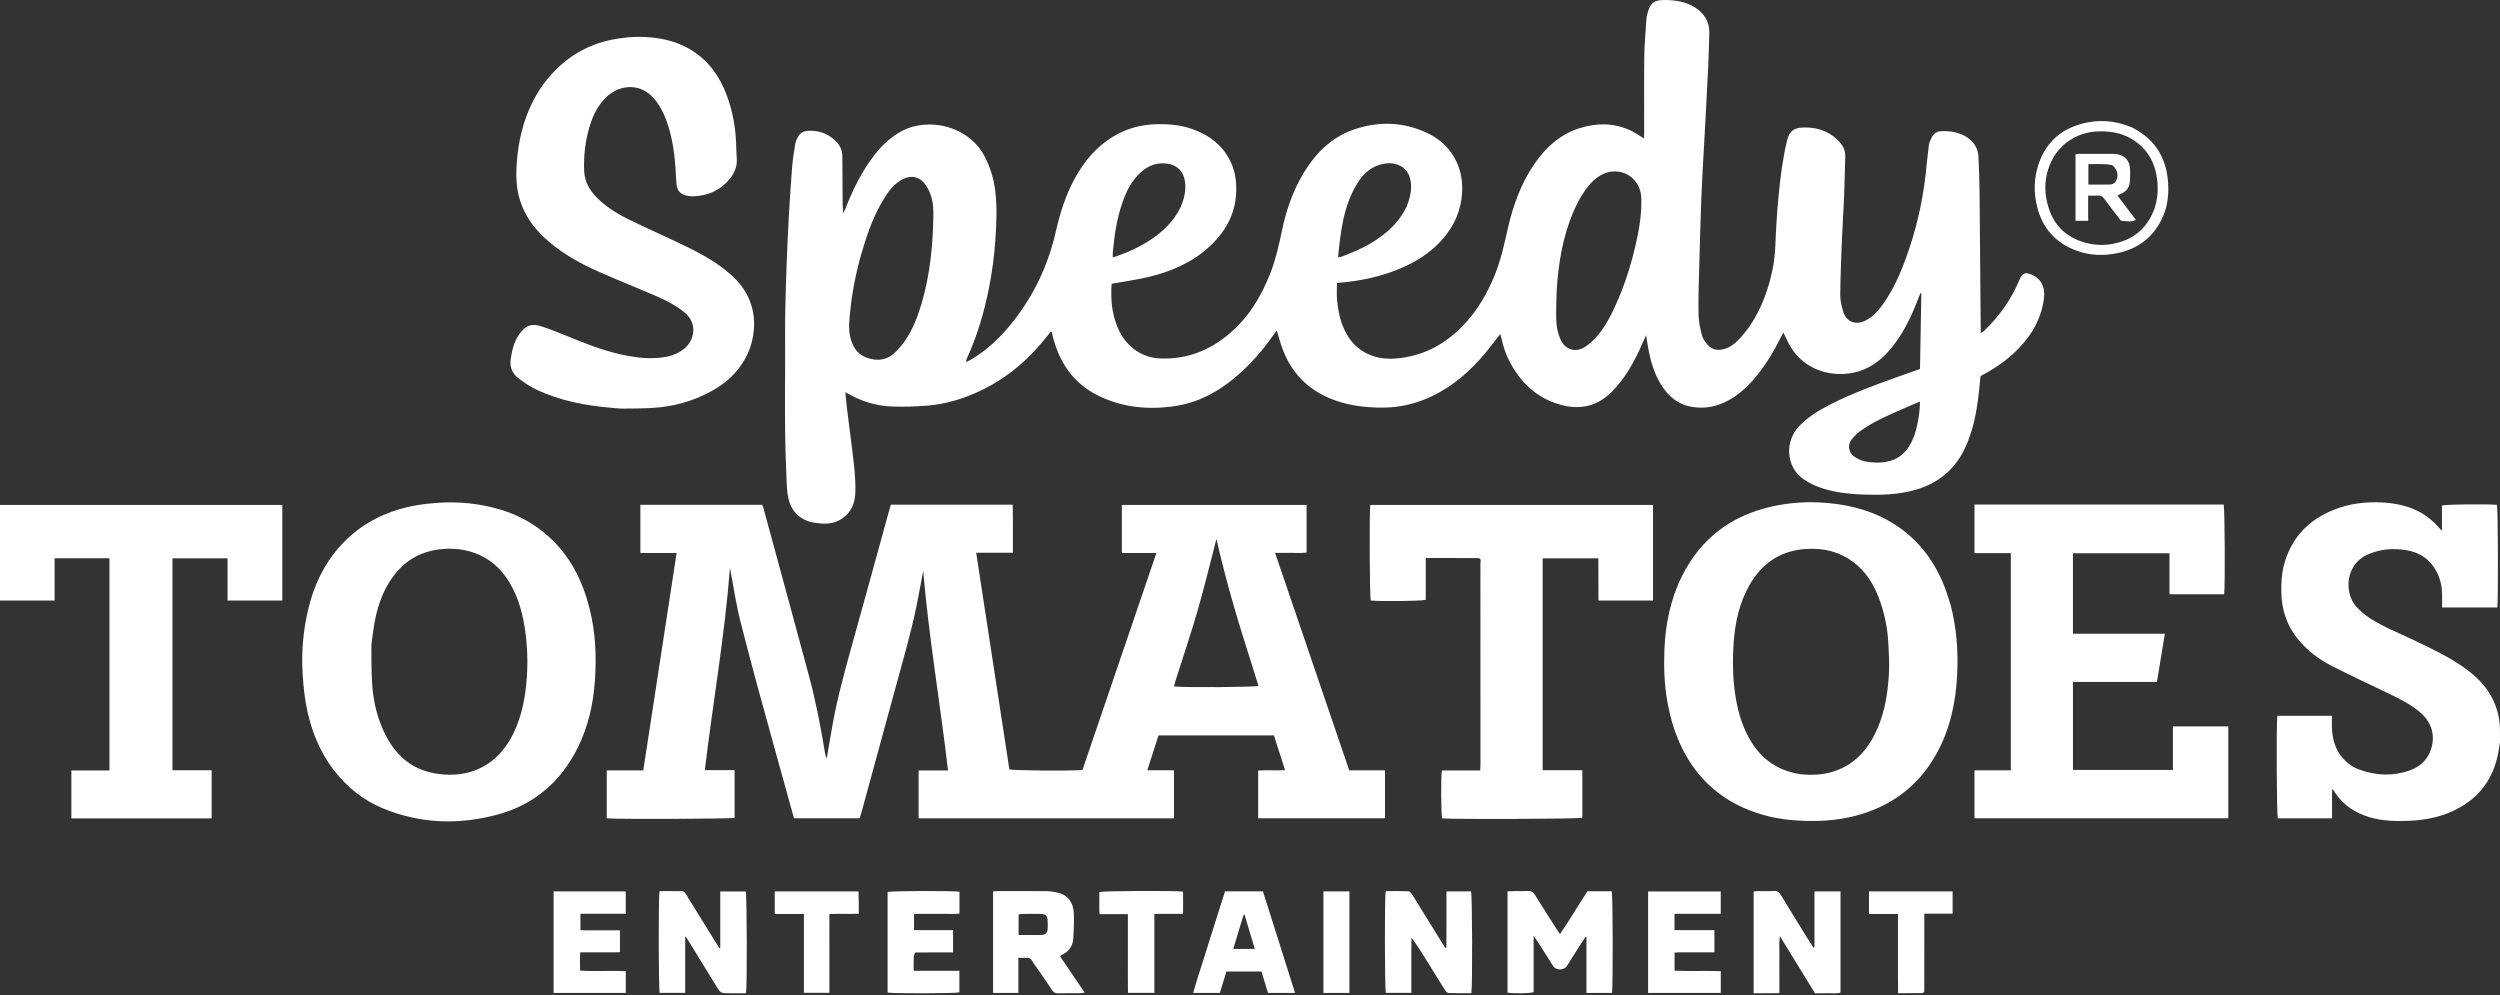
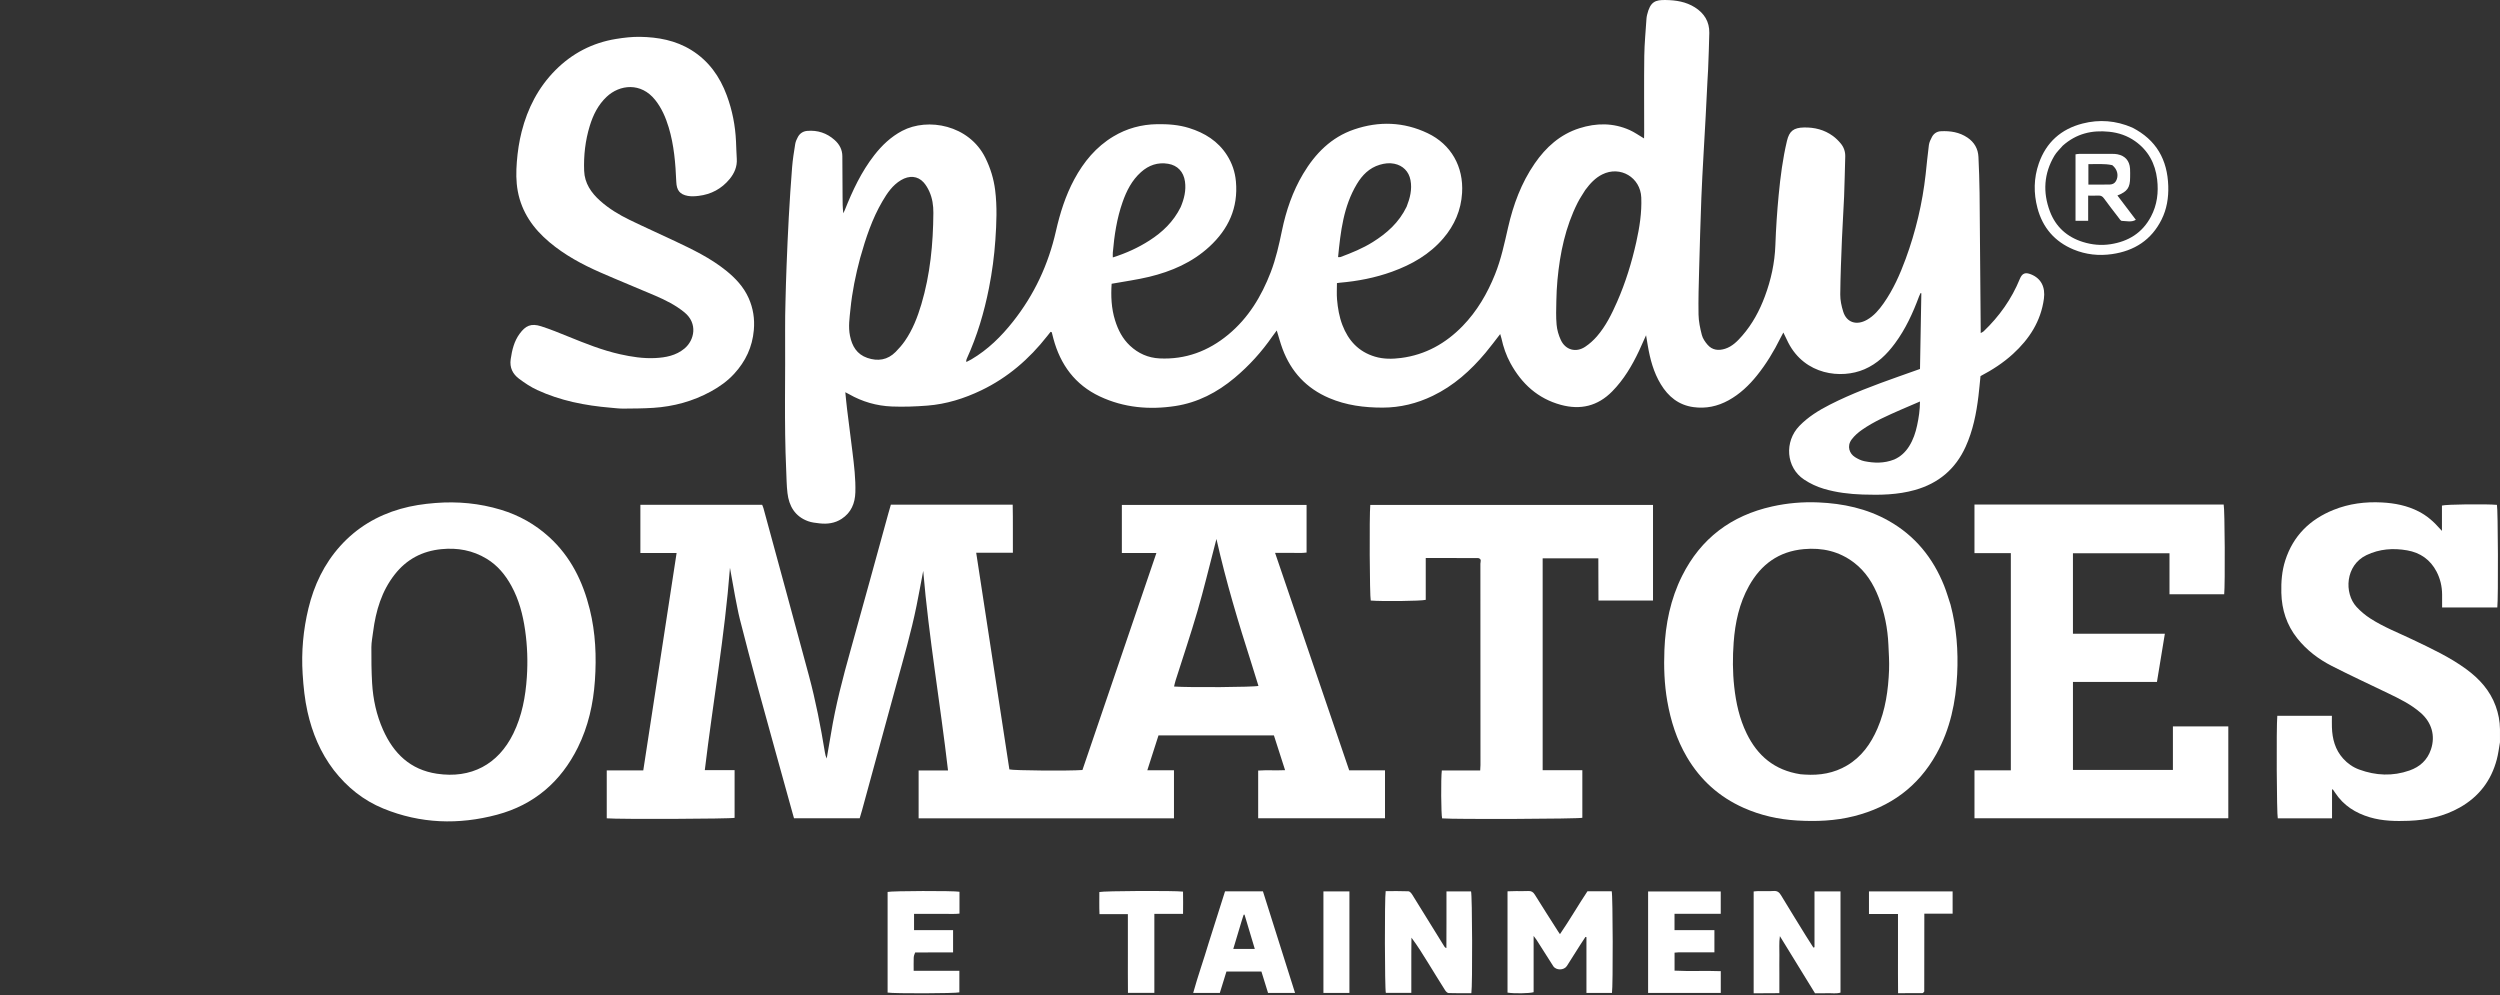
<svg xmlns="http://www.w3.org/2000/svg" width="216" height="86" viewBox="0 0 216 86" fill="none">
  <rect x="0" y="0" width="216" height="86" fill="#333333" stroke="none" />
  <g clip-path="url(#clip0_5151_2341)">
    <path d="M147.524 6.997C147.465 8.032 147.424 9.025 147.372 10.017C147.314 11.134 147.243 12.251 147.184 13.367C147.117 14.611 147.042 15.853 146.997 17.097C146.922 19.146 146.86 21.196 146.806 23.246C146.772 24.556 146.729 25.867 146.753 27.176C146.764 27.767 146.89 28.365 147.039 28.94C147.117 29.245 147.321 29.54 147.532 29.785C147.938 30.258 148.481 30.314 149.049 30.133C149.676 29.932 150.119 29.473 150.536 28.995C151.407 27.994 152.026 26.842 152.485 25.606C153.016 24.179 153.338 22.711 153.392 21.179C153.444 19.732 153.539 18.284 153.678 16.842C153.828 15.276 154.028 13.713 154.392 12.177C154.595 11.322 154.97 11.033 155.861 11.014C156.774 10.995 157.618 11.207 158.359 11.745C158.612 11.928 158.84 12.157 159.041 12.398C159.31 12.721 159.442 13.107 159.429 13.537C159.395 14.688 159.376 15.84 159.33 16.991C159.281 18.203 159.194 19.414 159.145 20.626C159.081 22.233 159.013 23.841 158.998 25.449C158.993 25.942 159.106 26.452 159.254 26.927C159.544 27.861 160.396 28.148 161.305 27.632C161.91 27.289 162.348 26.769 162.741 26.21C163.574 25.025 164.156 23.713 164.652 22.362C165.519 19.998 166.096 17.565 166.376 15.062C166.471 14.218 166.543 13.371 166.656 12.53C166.689 12.288 166.806 12.049 166.923 11.829C167.081 11.532 167.356 11.355 167.689 11.339C168.508 11.297 169.297 11.419 169.994 11.892C170.581 12.291 170.906 12.853 170.938 13.56C170.985 14.6 171.024 15.641 171.035 16.682C171.075 20.616 171.102 24.551 171.133 28.486C171.134 28.563 171.133 28.64 171.133 28.777C171.244 28.712 171.327 28.682 171.385 28.627C172.739 27.334 173.801 25.839 174.512 24.101C174.713 23.609 174.982 23.503 175.484 23.706C176.354 24.058 176.73 24.807 176.593 25.814C176.329 27.761 175.334 29.29 173.918 30.584C173.086 31.344 172.147 31.955 171.116 32.496C171.058 33.06 171.008 33.638 170.939 34.213C170.758 35.721 170.464 37.199 169.831 38.596C168.953 40.534 167.482 41.764 165.445 42.337C163.966 42.753 162.452 42.78 160.934 42.728C159.798 42.689 158.671 42.556 157.576 42.231C156.969 42.05 156.404 41.786 155.869 41.431C154.308 40.394 154.15 38.157 155.467 36.798C156.227 36.014 157.139 35.453 158.098 34.964C159.987 34.001 161.972 33.271 163.965 32.56C164.603 32.332 165.242 32.107 165.888 31.878C165.927 29.686 165.965 27.513 166.004 25.34C165.981 25.334 165.958 25.327 165.936 25.32C165.894 25.411 165.847 25.499 165.813 25.592C165.28 27.034 164.643 28.424 163.725 29.667C163.024 30.617 162.197 31.427 161.088 31.905C159.081 32.77 155.94 32.401 154.508 29.608C154.372 29.342 154.247 29.07 154.082 28.73C153.984 28.916 153.905 29.056 153.834 29.2C153.264 30.349 152.605 31.444 151.799 32.444C151.112 33.299 150.324 34.046 149.356 34.582C148.402 35.109 147.388 35.326 146.3 35.173C145.027 34.995 144.14 34.263 143.495 33.202C142.87 32.175 142.568 31.033 142.368 29.859C142.323 29.597 142.281 29.334 142.22 28.966C141.992 29.474 141.808 29.901 141.61 30.32C141.007 31.597 140.297 32.797 139.294 33.817C138.036 35.095 136.548 35.437 134.863 34.98C132.872 34.44 131.471 33.157 130.499 31.373C130.134 30.703 129.89 29.987 129.727 29.243C129.701 29.125 129.661 29.009 129.618 28.862C129.178 29.425 128.778 29.97 128.344 30.487C127.064 32.014 125.604 33.326 123.791 34.2C122.422 34.861 120.983 35.217 119.454 35.218C117.86 35.219 116.31 35.02 114.832 34.388C112.879 33.553 111.552 32.127 110.813 30.149C110.626 29.649 110.491 29.129 110.312 28.553C110.177 28.735 110.054 28.891 109.941 29.054C109.01 30.399 107.922 31.6 106.666 32.651C105.17 33.902 103.485 34.783 101.551 35.079C99.31 35.422 97.105 35.23 95.028 34.254C92.887 33.248 91.617 31.51 91.012 29.255C90.963 29.073 90.92 28.888 90.872 28.705C90.87 28.697 90.844 28.695 90.771 28.67C90.682 28.781 90.579 28.911 90.476 29.041C88.924 31.021 87.064 32.629 84.784 33.723C83.307 34.432 81.757 34.918 80.12 35.045C79.099 35.124 78.069 35.163 77.047 35.121C75.74 35.067 74.498 34.71 73.353 34.055C73.274 34.01 73.191 33.97 73.035 33.889C73.09 34.422 73.13 34.886 73.187 35.347C73.338 36.581 73.502 37.814 73.652 39.048C73.793 40.205 73.936 41.364 73.903 42.533C73.876 43.48 73.543 44.292 72.715 44.831C72.136 45.208 71.487 45.295 70.815 45.219C70.474 45.181 70.119 45.144 69.801 45.026C68.685 44.613 68.169 43.725 68.037 42.599C67.959 41.944 67.958 41.279 67.927 40.617C67.742 36.557 67.868 32.495 67.834 28.434C67.828 27.66 67.845 26.885 67.864 26.111C67.888 25.07 67.918 24.029 67.959 22.989C68.014 21.587 68.072 20.186 68.15 18.785C68.23 17.339 68.323 15.893 68.438 14.449C68.492 13.776 68.599 13.106 68.707 12.44C68.742 12.227 68.838 12.017 68.943 11.825C69.114 11.516 69.394 11.338 69.748 11.309C70.643 11.234 71.433 11.495 72.105 12.091C72.526 12.464 72.776 12.925 72.779 13.499C72.786 14.669 72.793 15.839 72.798 17.009C72.8 17.476 72.798 17.944 72.864 18.427C72.906 18.335 72.953 18.245 72.99 18.151C73.657 16.473 74.418 14.846 75.536 13.41C76.202 12.555 76.971 11.822 77.941 11.309C80.166 10.132 83.729 10.796 85.135 13.635C85.574 14.522 85.859 15.452 85.981 16.428C86.16 17.859 86.099 19.291 86 20.727C85.904 22.128 85.719 23.515 85.446 24.892C85.03 26.987 84.428 29.025 83.538 30.972C83.501 31.052 83.469 31.133 83.492 31.277C83.639 31.2 83.79 31.13 83.932 31.047C85.354 30.209 86.506 29.073 87.522 27.788C89.356 25.472 90.575 22.864 91.228 19.986C91.582 18.427 92.056 16.909 92.819 15.493C93.635 13.978 94.701 12.688 96.192 11.792C97.354 11.094 98.617 10.75 99.975 10.729C100.912 10.714 101.837 10.78 102.736 11.06C104.086 11.481 105.236 12.19 106.013 13.411C106.453 14.102 106.708 14.851 106.783 15.672C106.992 17.954 106.136 19.8 104.486 21.317C103.005 22.679 101.215 23.452 99.289 23.917C98.237 24.171 97.158 24.315 96.045 24.517C95.976 25.556 96.014 26.632 96.344 27.684C96.603 28.51 96.984 29.261 97.626 29.864C98.347 30.541 99.204 30.919 100.182 30.967C102.432 31.077 104.403 30.335 106.124 28.91C107.862 27.47 108.986 25.607 109.788 23.527C110.237 22.36 110.509 21.145 110.761 19.924C111.118 18.198 111.683 16.543 112.589 15.023C113.636 13.265 115.019 11.858 116.996 11.184C119.144 10.452 121.283 10.523 123.351 11.509C125.368 12.47 126.466 14.393 126.324 16.675C126.233 18.158 125.673 19.456 124.709 20.584C123.516 21.982 121.98 22.857 120.278 23.473C118.816 24.002 117.303 24.295 115.756 24.427C115.695 24.433 115.634 24.444 115.512 24.46C115.512 24.932 115.48 25.404 115.52 25.869C115.585 26.623 115.711 27.37 115.983 28.083C116.497 29.429 117.384 30.391 118.797 30.814C119.54 31.036 120.302 31.025 121.053 30.928C123.156 30.657 124.91 29.672 126.371 28.168C127.618 26.883 128.506 25.361 129.171 23.702C129.697 22.392 129.985 21.021 130.298 19.652C130.748 17.685 131.438 15.81 132.593 14.133C133.568 12.718 134.795 11.611 136.461 11.08C137.922 10.615 139.383 10.603 140.804 11.238C141.218 11.423 141.593 11.694 142.046 11.961C142.05 11.787 142.057 11.625 142.057 11.463C142.058 9.249 142.037 7.035 142.066 4.821C142.081 3.752 142.188 2.683 142.256 1.614C142.263 1.505 142.282 1.394 142.307 1.287C142.584 0.135 143.014 -0.012 143.908 0.001C144.812 0.014 145.669 0.151 146.442 0.638C147.248 1.147 147.7 1.875 147.684 2.842C147.667 3.898 147.617 4.954 147.58 6.011C147.569 6.325 147.552 6.64 147.524 6.997ZM74.316 22.296C73.928 23.745 73.627 25.212 73.479 26.703C73.403 27.465 73.281 28.234 73.438 29.01C73.618 29.906 74.031 30.61 74.934 30.922C75.845 31.236 76.685 31.108 77.382 30.406C77.67 30.116 77.942 29.802 78.175 29.468C78.849 28.498 79.271 27.409 79.606 26.286C80.371 23.711 80.625 21.066 80.643 18.393C80.648 17.758 80.558 17.13 80.295 16.548C80.167 16.265 80.003 15.982 79.796 15.754C79.289 15.194 78.559 15.141 77.851 15.561C77.116 15.997 76.657 16.682 76.241 17.391C75.356 18.901 74.808 20.547 74.316 22.296ZM136.967 16.417C136.747 16.781 136.501 17.133 136.31 17.512C135.249 19.614 134.779 21.875 134.563 24.199C134.508 24.794 134.48 25.394 134.468 25.992C134.454 26.682 134.428 27.377 134.491 28.062C134.532 28.508 134.665 28.966 134.854 29.373C135.255 30.24 136.16 30.491 136.957 29.963C137.333 29.714 137.681 29.399 137.977 29.058C138.738 28.178 139.249 27.143 139.714 26.085C140.447 24.418 140.98 22.685 141.375 20.911C141.656 19.649 141.858 18.372 141.806 17.066C141.736 15.329 139.989 14.291 138.433 15.07C137.835 15.37 137.398 15.838 136.967 16.417ZM102.012 17.891C102.31 17.182 102.492 16.454 102.381 15.678C102.262 14.842 101.741 14.286 100.931 14.151C100.032 14.001 99.256 14.27 98.583 14.871C97.792 15.578 97.332 16.489 96.989 17.467C96.495 18.874 96.275 20.337 96.148 21.817C96.137 21.947 96.147 22.08 96.147 22.243C97.297 21.878 98.341 21.403 99.314 20.778C100.434 20.058 101.38 19.169 102.012 17.891ZM121.532 17.86C121.823 17.119 122.02 16.37 121.866 15.559C121.725 14.816 121.213 14.298 120.464 14.146C120.031 14.058 119.622 14.114 119.211 14.235C118.308 14.503 117.696 15.13 117.232 15.904C116.072 17.838 115.827 20.01 115.609 22.219C115.709 22.214 115.773 22.224 115.826 22.205C116.787 21.846 117.737 21.461 118.611 20.913C119.82 20.155 120.865 19.238 121.532 17.86ZM163.662 39.7C164.214 39.455 164.633 39.062 164.951 38.554C165.299 37.998 165.503 37.392 165.639 36.753C165.78 36.095 165.882 35.434 165.886 34.69C165.3 34.941 164.765 35.165 164.235 35.399C163.08 35.91 161.917 36.409 160.876 37.136C160.545 37.367 160.225 37.646 159.985 37.967C159.54 38.561 159.807 39.202 160.265 39.491C160.514 39.648 160.795 39.79 161.081 39.847C161.923 40.015 162.771 40.05 163.662 39.7Z" fill="white" />
    <path d="M63.51 51.514C63.355 50.67 63.212 49.865 63.069 49.06C62.621 54.903 61.598 60.672 60.895 66.539C61.757 66.539 62.6 66.539 63.469 66.539C63.469 67.95 63.469 69.303 63.469 70.661C63.149 70.753 53.463 70.795 52.423 70.703C52.423 69.341 52.423 67.975 52.423 66.561C53.471 66.561 54.507 66.561 55.579 66.561C56.541 60.288 57.496 54.058 58.459 47.777C57.396 47.777 56.375 47.777 55.329 47.777C55.329 46.368 55.329 45.003 55.329 43.616C58.843 43.616 62.334 43.616 65.85 43.616C65.886 43.708 65.934 43.806 65.963 43.909C67.274 48.73 68.593 53.548 69.89 58.373C70.479 60.565 70.909 62.792 71.277 65.032C71.305 65.201 71.345 65.367 71.427 65.536C71.551 64.821 71.68 64.106 71.797 63.39C72.195 60.944 72.823 58.554 73.491 56.17C74.593 52.24 75.665 48.302 76.751 44.367C76.822 44.112 76.898 43.858 76.97 43.606C80.482 43.606 83.959 43.606 87.497 43.606C87.528 44.982 87.501 46.347 87.513 47.754C86.461 47.754 85.44 47.754 84.343 47.754C85.297 54.034 86.258 60.258 87.21 66.477C87.577 66.578 92.349 66.617 93.523 66.528C95.64 60.318 97.764 54.086 99.914 47.777C98.879 47.777 97.913 47.777 96.928 47.777C96.928 46.363 96.928 45.01 96.928 43.625C102.248 43.625 107.553 43.625 112.888 43.625C112.888 44.985 112.888 46.337 112.888 47.741C112.452 47.802 111.999 47.76 111.549 47.768C111.108 47.775 110.667 47.769 110.167 47.769C112.307 54.048 114.432 60.283 116.571 66.557C117.597 66.557 118.619 66.557 119.664 66.557C119.664 67.956 119.664 69.31 119.664 70.698C116.023 70.698 112.379 70.698 108.706 70.698C108.706 69.345 108.706 67.991 108.706 66.577C109.453 66.521 110.221 66.583 111.031 66.542C110.7 65.514 110.384 64.527 110.066 63.538C106.732 63.538 103.43 63.538 100.094 63.538C99.776 64.528 99.461 65.513 99.128 66.55C99.924 66.55 100.662 66.55 101.431 66.55C101.431 67.952 101.431 69.317 101.431 70.706C94.081 70.706 86.736 70.706 79.369 70.706C79.369 69.326 79.369 67.973 79.369 66.567C80.21 66.567 81.039 66.567 81.909 66.567C81.238 60.776 80.253 55.082 79.765 49.326C79.575 50.322 79.396 51.32 79.194 52.314C78.727 54.617 78.071 56.872 77.449 59.136C76.453 62.769 75.464 66.403 74.472 70.036C74.413 70.249 74.347 70.46 74.276 70.701C72.404 70.701 70.528 70.701 68.603 70.701C68.567 70.576 68.525 70.43 68.485 70.284C67.472 66.623 66.451 62.965 65.449 59.301C64.921 57.371 64.419 55.434 63.923 53.496C63.759 52.856 63.654 52.201 63.51 51.514ZM108.133 57.342C107.006 53.822 105.936 50.285 105.101 46.567C105.034 46.827 104.995 46.977 104.956 47.127C104.462 49.017 104.009 50.92 103.463 52.795C102.878 54.807 102.204 56.794 101.571 58.793C101.517 58.962 101.483 59.137 101.438 59.316C102.786 59.413 108.365 59.371 108.73 59.262C108.541 58.645 108.352 58.029 108.133 57.342Z" fill="white" />
    <path d="M52.765 35.227C50.538 35.04 48.41 34.618 46.411 33.695C45.857 33.44 45.337 33.091 44.847 32.725C44.3 32.315 44.017 31.763 44.124 31.034C44.239 30.243 44.419 29.483 44.901 28.829C45.406 28.146 45.879 27.91 46.748 28.189C47.557 28.448 48.347 28.773 49.136 29.093C50.584 29.681 52.032 30.262 53.564 30.605C54.568 30.83 55.581 30.988 56.61 30.936C57.516 30.891 58.398 30.725 59.13 30.121C60.011 29.393 60.298 27.944 59.147 26.997C58.382 26.368 57.506 25.931 56.606 25.544C55.026 24.866 53.43 24.224 51.856 23.532C50.29 22.845 48.792 22.036 47.473 20.928C46.078 19.756 45.075 18.342 44.736 16.518C44.58 15.677 44.588 14.832 44.655 13.977C44.725 13.093 44.854 12.225 45.072 11.368C45.585 9.355 46.507 7.557 47.975 6.076C49.427 4.611 51.188 3.694 53.23 3.364C53.911 3.253 54.608 3.172 55.297 3.183C56.859 3.209 58.372 3.485 59.73 4.326C61.232 5.256 62.193 6.614 62.795 8.243C63.268 9.522 63.53 10.849 63.591 12.213C63.614 12.717 63.626 13.221 63.658 13.724C63.701 14.396 63.45 14.969 63.041 15.467C62.35 16.308 61.445 16.794 60.363 16.923C60.057 16.96 59.734 16.981 59.433 16.927C58.724 16.8 58.461 16.427 58.431 15.717C58.364 14.126 58.239 12.54 57.775 11.004C57.517 10.152 57.171 9.346 56.611 8.64C55.382 7.09 53.538 7.302 52.412 8.365C51.676 9.059 51.245 9.931 50.956 10.876C50.57 12.137 50.421 13.438 50.47 14.753C50.509 15.832 51.077 16.657 51.857 17.353C52.616 18.031 53.484 18.553 54.393 18.996C55.684 19.625 56.997 20.207 58.295 20.822C59.836 21.552 61.375 22.288 62.717 23.367C63.54 24.028 64.252 24.784 64.685 25.758C65.074 26.635 65.217 27.546 65.131 28.52C65.002 29.985 64.42 31.218 63.441 32.286C62.859 32.922 62.165 33.417 61.413 33.827C59.866 34.672 58.2 35.125 56.446 35.238C55.581 35.294 54.712 35.297 53.845 35.304C53.499 35.307 53.154 35.26 52.765 35.227Z" fill="white" />
    <path d="M168.529 52.251C169.052 54.244 169.196 56.239 169.101 58.246C168.985 60.662 168.497 62.995 167.306 65.137C165.727 67.975 163.322 69.723 160.194 70.515C158.571 70.927 156.921 70.99 155.26 70.891C153.658 70.795 152.115 70.451 150.642 69.794C148.539 68.855 146.914 67.391 145.75 65.414C144.868 63.915 144.349 62.286 144.052 60.576C143.796 59.106 143.746 57.626 143.805 56.145C143.893 53.919 144.33 51.763 145.333 49.756C146.956 46.511 149.582 44.545 153.109 43.759C154.424 43.465 155.759 43.351 157.102 43.408C159.237 43.5 161.289 43.932 163.174 44.995C165.456 46.281 167.006 48.193 167.971 50.601C168.182 51.127 168.337 51.675 168.529 52.251ZM155.557 66.895C155.683 66.905 155.809 66.914 155.935 66.923C157.224 67.009 158.452 66.806 159.578 66.14C160.84 65.394 161.641 64.263 162.211 62.944C162.909 61.328 163.148 59.617 163.215 57.878C163.243 57.156 163.19 56.429 163.158 55.705C163.096 54.294 162.823 52.924 162.311 51.606C161.853 50.425 161.195 49.375 160.173 48.6C158.896 47.632 157.448 47.302 155.855 47.444C153.683 47.639 152.159 48.761 151.118 50.617C150.268 52.133 149.915 53.795 149.789 55.501C149.696 56.774 149.695 58.053 149.836 59.33C149.991 60.734 150.289 62.095 150.911 63.372C151.849 65.297 153.309 66.546 155.557 66.895Z" fill="white" />
    <path d="M28.838 66.537C27.678 65.015 26.978 63.322 26.569 61.501C26.328 60.424 26.218 59.332 26.148 58.228C26.027 56.308 26.2 54.421 26.649 52.561C27.134 50.554 28.003 48.727 29.393 47.18C30.811 45.602 32.566 44.551 34.602 43.968C35.589 43.685 36.598 43.538 37.623 43.458C39.547 43.307 41.43 43.484 43.275 44.042C44.838 44.514 46.229 45.292 47.441 46.395C49.308 48.093 50.362 50.243 50.957 52.65C51.458 54.674 51.544 56.738 51.4 58.804C51.261 60.812 50.828 62.761 49.926 64.582C48.457 67.548 46.143 69.535 42.946 70.391C39.629 71.279 36.327 71.173 33.117 69.857C31.401 69.153 29.995 68.026 28.838 66.537ZM32.234 54.605C32.182 55.041 32.089 55.478 32.087 55.915C32.083 56.954 32.089 57.995 32.151 59.032C32.234 60.424 32.526 61.777 33.097 63.058C34.01 65.102 35.448 66.505 37.751 66.85C40.695 67.291 43.041 66.054 44.349 63.383C45.102 61.846 45.407 60.191 45.52 58.499C45.611 57.144 45.563 55.791 45.369 54.443C45.176 53.107 44.84 51.817 44.188 50.626C43.665 49.669 42.986 48.844 42.043 48.274C40.842 47.548 39.54 47.31 38.144 47.446C36.479 47.608 35.13 48.325 34.105 49.633C32.982 51.066 32.474 52.744 32.234 54.605Z" fill="white" />
    <path d="M177.477 43.593C182.394 43.593 187.264 43.593 192.126 43.593C192.224 43.96 192.257 50.501 192.17 51.347C190.615 51.347 189.056 51.347 187.444 51.347C187.444 50.182 187.444 49.006 187.444 47.8C184.633 47.8 181.877 47.8 179.102 47.8C179.102 50.118 179.102 52.417 179.102 54.753C181.749 54.753 184.37 54.753 187.044 54.753C186.814 56.154 186.591 57.511 186.36 58.918C183.951 58.918 181.54 58.918 179.103 58.918C179.103 61.476 179.103 63.982 179.103 66.522C181.964 66.522 184.831 66.522 187.739 66.522C187.739 65.271 187.739 64.029 187.739 62.759C189.353 62.759 190.926 62.759 192.526 62.759C192.526 65.399 192.526 68.032 192.526 70.698C185.224 70.698 177.925 70.698 170.595 70.698C170.595 69.339 170.595 67.974 170.595 66.559C171.643 66.559 172.678 66.559 173.736 66.559C173.736 60.285 173.736 54.062 173.736 47.789C172.695 47.789 171.659 47.789 170.594 47.789C170.594 46.375 170.594 45.01 170.594 43.593C172.884 43.593 175.157 43.593 177.477 43.593Z" fill="white" />
    <path d="M215.998 64.132C215.908 64.656 215.848 65.142 215.724 65.612C215.243 67.442 214.18 68.834 212.527 69.767C211.163 70.537 209.679 70.858 208.134 70.917C206.997 70.96 205.86 70.943 204.754 70.614C203.519 70.248 202.485 69.599 201.764 68.505C201.703 68.412 201.64 68.321 201.576 68.231C201.57 68.222 201.554 68.219 201.488 68.189C201.488 69.034 201.488 69.857 201.488 70.705C199.891 70.705 198.347 70.705 196.8 70.705C196.709 70.383 196.668 62.875 196.758 61.843C198.31 61.843 199.865 61.843 201.476 61.843C201.476 62.181 201.468 62.508 201.478 62.835C201.509 63.838 201.753 64.767 202.443 65.536C202.829 65.967 203.291 66.289 203.833 66.488C205.272 67.016 206.726 67.082 208.183 66.57C209.081 66.255 209.728 65.668 210.036 64.746C210.431 63.563 210.097 62.42 209.149 61.59C208.305 60.851 207.312 60.371 206.317 59.891C204.698 59.11 203.065 58.355 201.465 57.537C200.319 56.951 199.298 56.177 198.488 55.159C197.571 54.007 197.143 52.681 197.107 51.216C197.084 50.263 197.155 49.325 197.449 48.413C198.135 46.286 199.576 44.876 201.621 44.053C202.96 43.513 204.366 43.337 205.796 43.412C206.901 43.471 207.979 43.677 208.984 44.196C209.702 44.566 210.284 45.082 210.808 45.68C210.844 45.722 210.884 45.761 210.984 45.869C210.984 45.076 210.984 44.373 210.984 43.681C211.353 43.572 214.769 43.535 215.735 43.619C215.827 43.952 215.859 51.708 215.767 52.484C214.199 52.484 212.626 52.484 210.998 52.484C210.998 52.103 211.001 51.729 210.998 51.355C210.992 50.665 210.839 50.006 210.523 49.396C209.985 48.361 209.119 47.75 207.975 47.55C206.767 47.34 205.591 47.424 204.465 47.961C202.631 48.836 202.514 51.247 203.605 52.436C203.953 52.814 204.361 53.156 204.793 53.435C205.949 54.182 207.236 54.678 208.473 55.271C210.053 56.028 211.645 56.763 213.069 57.804C214.213 58.64 215.138 59.654 215.629 61.01C215.861 61.65 215.99 62.314 215.998 62.998C216.002 63.361 215.999 63.725 215.998 64.132Z" fill="white" />
-     <path d="M24.391 50.976C24.391 51.304 24.391 51.585 24.391 51.889C22.802 51.889 21.259 51.889 19.662 51.889C19.662 50.68 19.662 49.472 19.662 48.239C18.05 48.239 16.492 48.239 14.901 48.239C14.901 54.327 14.901 60.417 14.901 66.549C16.024 66.549 17.14 66.549 18.285 66.549C18.285 67.955 18.285 69.32 18.285 70.708C14.25 70.708 10.224 70.708 6.166 70.708C6.166 69.342 6.166 67.976 6.166 66.571C7.255 66.571 8.34 66.571 9.456 66.571C9.456 60.44 9.456 54.349 9.456 48.236C7.886 48.236 6.328 48.236 4.717 48.236C4.717 49.45 4.717 50.657 4.717 51.888C3.121 51.888 1.578 51.888 0 51.888C0 49.143 0 46.401 0 43.626C8.107 43.626 16.225 43.626 24.391 43.626C24.391 46.069 24.391 48.499 24.391 50.976Z" fill="white" />
    <path d="M127.715 48.215C126.186 48.213 124.703 48.213 123.184 48.213C123.184 49.445 123.184 50.641 123.184 51.825C122.816 51.933 119.384 51.97 118.432 51.887C118.34 51.552 118.303 44.531 118.392 43.628C126.523 43.628 134.657 43.628 142.82 43.628C142.82 46.375 142.82 49.117 142.82 51.886C141.266 51.886 139.722 51.886 138.108 51.886C138.091 50.685 138.111 49.477 138.097 48.242C136.484 48.242 134.897 48.242 133.286 48.242C133.286 54.338 133.286 60.418 133.286 66.548C134.429 66.548 135.558 66.548 136.714 66.548C136.714 67.951 136.714 69.303 136.714 70.657C136.367 70.755 125.769 70.801 124.6 70.708C124.511 70.383 124.486 67.245 124.574 66.566C125.664 66.566 126.763 66.566 127.889 66.566C127.899 66.38 127.913 66.242 127.913 66.104C127.914 60.301 127.915 54.498 127.906 48.696C127.906 48.538 128.049 48.299 127.715 48.215Z" fill="white" />
    <path d="M136.512 81.669C136.122 82.285 135.757 82.876 135.379 83.46C135.128 83.848 134.446 83.856 134.198 83.472C133.709 82.717 133.233 81.953 132.75 81.194C132.695 81.108 132.628 81.029 132.505 80.863C132.505 82.558 132.505 84.147 132.505 85.725C132.144 85.835 130.8 85.854 130.25 85.761C130.25 82.865 130.25 79.964 130.25 77.009C130.499 77.002 130.746 76.992 130.992 76.99C131.34 76.987 131.689 77.004 132.036 76.984C132.306 76.969 132.465 77.065 132.609 77.299C133.274 78.374 133.959 79.435 134.637 80.501C134.67 80.552 134.705 80.601 134.781 80.711C135.628 79.475 136.355 78.21 137.155 77.008C137.874 77.008 138.567 77.008 139.253 77.008C139.353 77.371 139.371 85.253 139.274 85.789C138.559 85.789 137.84 85.789 137.069 85.789C137.069 84.174 137.069 82.572 137.069 80.971C137.041 80.963 137.013 80.955 136.985 80.948C136.834 81.179 136.683 81.41 136.512 81.669Z" fill="white" />
    <path d="M156.772 80.582C156.772 79.371 156.772 78.206 156.772 77.016C157.549 77.016 158.268 77.016 159.02 77.016C159.02 79.934 159.02 82.834 159.02 85.762C158.657 85.871 158.279 85.801 157.908 85.813C157.547 85.825 157.184 85.816 156.815 85.816C155.811 84.182 154.82 82.569 153.782 80.881C153.698 81.479 153.748 82.003 153.739 82.523C153.729 83.06 153.737 83.598 153.737 84.135C153.737 84.67 153.737 85.205 153.737 85.807C153.346 85.81 152.99 85.814 152.633 85.815C152.272 85.817 151.91 85.816 151.516 85.816C151.516 82.876 151.516 79.975 151.516 77.023C151.637 77.012 151.772 76.992 151.907 76.991C152.349 76.987 152.794 77.013 153.234 76.981C153.552 76.958 153.722 77.086 153.877 77.344C154.586 78.52 155.31 79.687 156.031 80.856C156.242 81.197 156.462 81.532 156.677 81.871C156.709 81.86 156.741 81.85 156.772 81.839C156.772 81.436 156.772 81.032 156.772 80.582Z" fill="white" />
-     <path d="M59.497 77.636C60.392 79.084 61.271 80.502 62.149 81.92C62.177 81.912 62.204 81.904 62.232 81.896C62.232 80.282 62.232 78.668 62.232 77.022C62.995 77.022 63.715 77.022 64.435 77.022C64.532 77.347 64.56 85.148 64.456 85.816C63.983 85.816 63.499 85.816 63.015 85.816C62.257 85.816 62.263 85.812 61.874 85.176C61.035 83.802 60.19 82.433 59.346 81.062C59.324 81.025 59.292 80.995 59.201 80.888C59.201 82.564 59.201 84.16 59.201 85.786C58.429 85.786 57.71 85.786 56.993 85.786C56.901 85.436 56.883 77.541 56.981 76.992C57.629 76.992 58.288 76.985 58.947 76.999C59.035 77.001 59.143 77.088 59.205 77.165C59.312 77.3 59.39 77.458 59.497 77.636Z" fill="white" />
    <path d="M124.975 79.825C124.975 78.865 124.975 77.953 124.975 77.016C125.722 77.016 126.411 77.016 127.099 77.016C127.203 77.345 127.232 85.16 127.125 85.812C126.476 85.812 125.817 85.823 125.158 85.8C125.053 85.797 124.923 85.661 124.855 85.554C124.356 84.767 123.87 83.972 123.38 83.179C122.933 82.456 122.487 81.731 121.951 81.015C121.947 81.395 121.941 81.775 121.939 82.156C121.937 82.567 121.938 82.978 121.938 83.389C121.938 83.784 121.938 84.18 121.938 84.575C121.938 84.967 121.938 85.359 121.938 85.782C121.175 85.782 120.455 85.782 119.736 85.783C119.641 85.446 119.621 77.547 119.723 76.994C120.372 76.994 121.032 76.979 121.691 77.007C121.806 77.012 121.943 77.177 122.019 77.299C122.947 78.786 123.865 80.28 124.787 81.771C124.819 81.823 124.855 81.872 124.968 81.916C124.971 81.234 124.973 80.553 124.975 79.825Z" fill="white" />
-     <path d="M89.662 83.732C89.499 83.495 89.338 83.297 89.219 83.075C89.08 82.816 88.884 82.725 88.601 82.751C88.416 82.769 88.228 82.755 87.987 82.755C87.987 83.786 87.987 84.773 87.987 85.787C87.23 85.787 86.528 85.787 85.801 85.787C85.801 82.859 85.801 79.958 85.801 77.019C85.948 77.009 86.085 76.991 86.222 76.991C87.614 76.989 89.005 76.981 90.397 76.996C90.739 77 91.088 77.054 91.422 77.135C92.318 77.353 92.722 78.012 92.776 78.864C92.823 79.6 92.774 80.345 92.731 81.084C92.693 81.756 92.339 82.235 91.722 82.516C91.682 82.534 91.652 82.575 91.592 82.628C92.29 83.656 92.986 84.682 93.717 85.76C93.557 85.784 93.458 85.813 93.359 85.813C92.711 85.817 92.062 85.807 91.414 85.82C91.185 85.825 91.037 85.758 90.908 85.561C90.51 84.953 90.092 84.359 89.662 83.732ZM89.433 80.786C89.622 80.784 89.813 80.794 90.001 80.778C90.366 80.746 90.499 80.605 90.519 80.236C90.529 80.047 90.522 79.858 90.521 79.668C90.515 79.102 90.386 78.965 89.832 78.96C89.327 78.954 88.823 78.956 88.318 78.961C88.215 78.962 88.112 78.993 88.007 79.01C88.007 79.603 88.007 80.164 88.007 80.786C88.468 80.786 88.904 80.786 89.433 80.786Z" fill="white" />
    <path d="M104.428 81.477C104.907 79.97 105.373 78.498 105.843 77.012C106.937 77.012 108.006 77.012 109.118 77.012C110.038 79.925 110.958 82.836 111.891 85.787C111.092 85.787 110.341 85.787 109.558 85.787C109.369 85.176 109.18 84.564 108.986 83.939C107.978 83.939 106.987 83.939 105.965 83.939C105.775 84.553 105.586 85.165 105.392 85.792C104.636 85.792 103.898 85.792 103.091 85.792C103.491 84.337 103.996 82.937 104.428 81.477ZM107.286 79.549C107.045 80.355 106.803 81.16 106.555 81.987C107.203 81.987 107.778 81.987 108.414 81.987C108.108 80.967 107.817 79.995 107.526 79.022C107.501 79.026 107.477 79.03 107.452 79.033C107.405 79.183 107.358 79.332 107.286 79.549Z" fill="white" />
    <path d="M145.035 82.281C144.897 82.289 144.805 82.298 144.682 82.309C144.682 82.819 144.682 83.316 144.682 83.863C146.009 83.935 147.33 83.854 148.675 83.909C148.675 84.545 148.675 85.152 148.675 85.787C146.576 85.787 144.5 85.787 142.396 85.787C142.396 82.86 142.396 79.96 142.396 77.024C144.485 77.024 146.561 77.024 148.672 77.024C148.672 77.652 148.672 78.274 148.672 78.953C147.342 78.953 146.024 78.953 144.678 78.953C144.678 79.444 144.678 79.877 144.678 80.364C145.831 80.364 146.961 80.364 148.125 80.364C148.125 81.022 148.125 81.625 148.125 82.281C147.095 82.281 146.087 82.281 145.035 82.281Z" fill="white" />
-     <path d="M47.832 80.014C47.832 78.992 47.832 78.017 47.832 77.016C49.934 77.016 51.981 77.016 54.063 77.016C54.063 77.653 54.063 78.274 54.063 78.944C52.764 78.944 51.474 78.944 50.148 78.944C50.148 79.424 50.148 79.857 50.148 80.363C50.703 80.4 51.266 80.375 51.828 80.38C52.395 80.384 52.962 80.381 53.563 80.381C53.563 81.009 53.563 81.603 53.563 82.267C53.016 82.295 52.453 82.276 51.892 82.279C51.324 82.283 50.756 82.28 50.13 82.28C50.095 82.805 50.112 83.302 50.12 83.856C51.439 83.947 52.743 83.845 54.068 83.913C54.068 84.548 54.068 85.154 54.068 85.788C51.997 85.788 49.949 85.788 47.831 85.788C47.831 83.873 47.831 81.968 47.832 80.014Z" fill="white" />
    <path d="M79.072 82.293C78.999 82.451 78.95 82.598 78.945 82.748C78.933 83.108 78.941 83.468 78.941 83.875C80.273 83.875 81.563 83.875 82.889 83.875C82.889 84.527 82.889 85.133 82.889 85.74C82.548 85.835 77.239 85.854 76.689 85.758C76.689 82.863 76.689 79.963 76.689 77.064C77.035 76.97 82.365 76.952 82.899 77.047C82.899 77.651 82.899 78.261 82.899 78.936C82.476 78.985 82.039 78.952 81.605 78.958C81.178 78.964 80.751 78.959 80.325 78.959C79.885 78.959 79.446 78.959 78.974 78.959C78.974 79.436 78.974 79.87 78.974 80.361C80.083 80.361 81.196 80.361 82.346 80.361C82.346 81.019 82.346 81.622 82.346 82.285C81.257 82.285 80.187 82.285 79.072 82.293Z" fill="white" />
    <path d="M184.224 11.021C186.315 12.087 187.269 13.808 187.338 16.078C187.369 17.09 187.212 18.064 186.761 18.969C185.882 20.733 184.412 21.675 182.485 21.954C181.336 22.12 180.217 21.999 179.149 21.555C177.527 20.879 176.484 19.668 176.037 17.977C175.696 16.69 175.711 15.393 176.153 14.122C176.789 12.293 178.078 11.15 179.934 10.673C181.378 10.303 182.81 10.41 184.224 11.021ZM178.222 12.586C177.979 12.873 177.691 13.134 177.501 13.453C176.588 14.991 176.487 16.619 177.115 18.273C177.621 19.608 178.602 20.484 179.968 20.908C180.744 21.149 181.539 21.226 182.347 21.101C183.892 20.863 185.092 20.129 185.841 18.718C186.38 17.701 186.509 16.617 186.377 15.5C186.215 14.136 185.613 13.002 184.473 12.198C183.804 11.726 183.052 11.467 182.23 11.383C180.747 11.23 179.41 11.533 178.222 12.586Z" fill="white" />
    <path d="M166.255 85.673C166.196 85.748 166.145 85.806 166.093 85.806C165.415 85.813 164.737 85.811 163.994 85.811C163.978 84.652 163.988 83.52 163.986 82.389C163.984 81.27 163.986 80.15 163.986 78.972C163.135 78.972 162.322 78.972 161.479 78.972C161.479 78.292 161.479 77.67 161.479 77.019C163.892 77.019 166.285 77.019 168.706 77.019C168.706 77.653 168.706 78.264 168.706 78.941C167.916 78.941 167.121 78.941 166.262 78.941C166.262 81.214 166.262 83.422 166.255 85.673Z" fill="white" />
    <path d="M101.441 78.959C100.861 78.959 100.326 78.959 99.736 78.959C99.736 81.253 99.736 83.503 99.736 85.784C98.96 85.784 98.241 85.784 97.455 85.784C97.441 84.651 97.45 83.52 97.449 82.389C97.447 81.269 97.448 80.15 97.448 78.98C96.628 78.98 95.845 78.98 94.996 78.98C94.965 78.309 94.987 77.686 94.983 77.072C95.342 76.972 101.45 76.941 102.213 77.036C102.227 77.648 102.221 78.269 102.215 78.959C101.951 78.959 101.719 78.959 101.441 78.959Z" fill="white" />
-     <path d="M71.657 82.766C71.657 83.791 71.657 84.768 71.657 85.78C70.919 85.78 70.218 85.78 69.459 85.78C69.459 83.525 69.459 81.275 69.459 78.967C68.592 78.967 67.78 78.967 66.939 78.967C66.939 78.287 66.939 77.665 66.939 77.016C69.347 77.016 71.729 77.016 74.174 77.016C74.181 77.319 74.191 77.627 74.195 77.935C74.198 78.25 74.195 78.565 74.195 78.945C73.357 78.98 72.541 78.941 71.659 78.971C71.654 80.234 71.658 81.476 71.657 82.766Z" fill="white" />
    <path d="M114.344 85.225C114.344 82.467 114.344 79.755 114.344 77.016C115.119 77.016 115.837 77.016 116.59 77.016C116.59 79.942 116.59 82.853 116.59 85.789C115.848 85.789 115.129 85.789 114.344 85.789C114.344 85.606 114.344 85.439 114.344 85.225Z" fill="white" />
    <path d="M184.537 18.99C184.155 19.223 183.734 19.093 183.325 19.084C183.226 19.082 183.12 18.905 183.035 18.795C182.611 18.245 182.186 17.696 181.778 17.135C181.652 16.962 181.517 16.888 181.307 16.898C181.026 16.912 180.744 16.902 180.417 16.902C180.417 17.641 180.417 18.343 180.417 19.079C180.032 19.079 179.694 19.079 179.325 19.079C179.325 17.174 179.325 15.271 179.325 13.335C179.426 13.321 179.53 13.296 179.634 13.296C180.597 13.293 181.561 13.293 182.525 13.295C182.667 13.296 182.811 13.302 182.949 13.33C183.616 13.463 183.991 13.89 184.036 14.574C184.053 14.826 184.043 15.079 184.042 15.332C184.039 16.212 183.807 16.551 182.944 16.889C183.475 17.586 183.997 18.272 184.537 18.99ZM182.5 14.269C181.817 14.12 181.131 14.193 180.437 14.181C180.437 14.796 180.437 15.353 180.437 15.948C181.08 15.948 181.692 15.96 182.303 15.941C182.504 15.935 182.696 15.853 182.815 15.651C183.069 15.216 182.972 14.646 182.5 14.269Z" fill="white" />
  </g>
  <defs>
    <clipPath id="clip0_5151_2341">
      <rect width="216" height="86" fill="white" />
    </clipPath>
  </defs>
</svg>